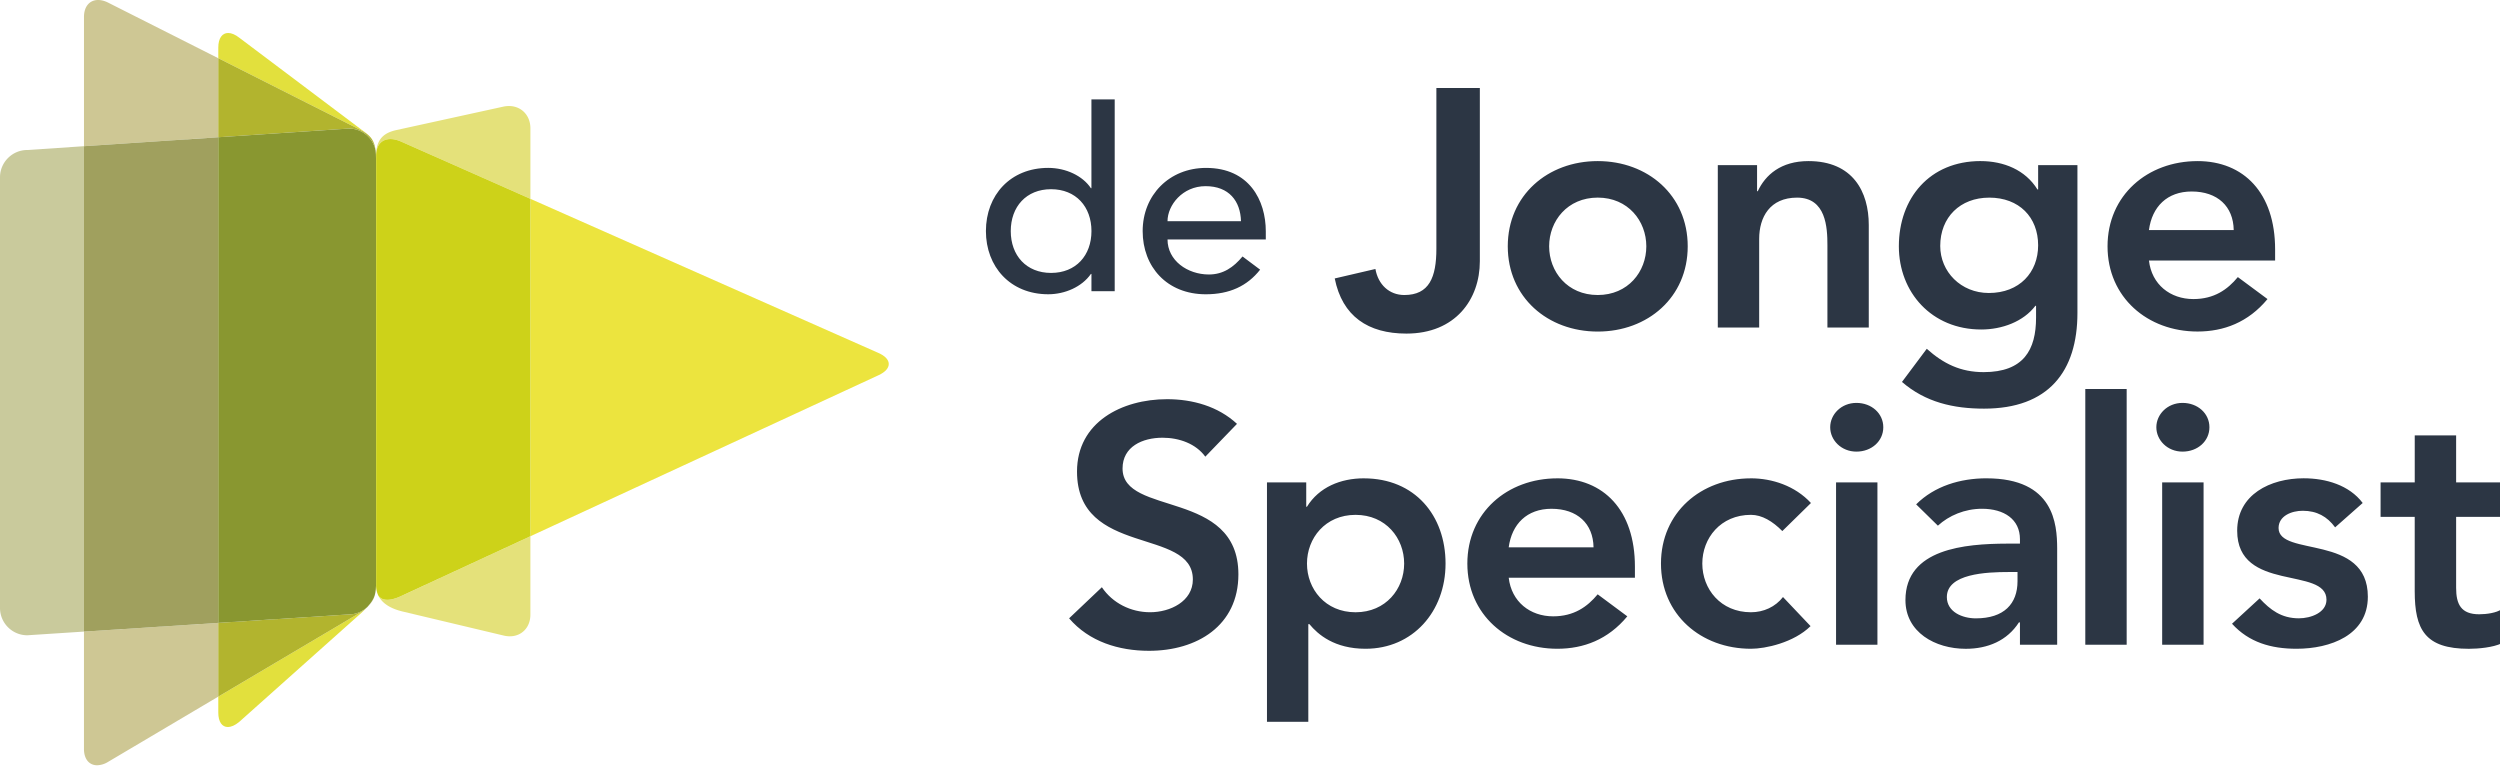
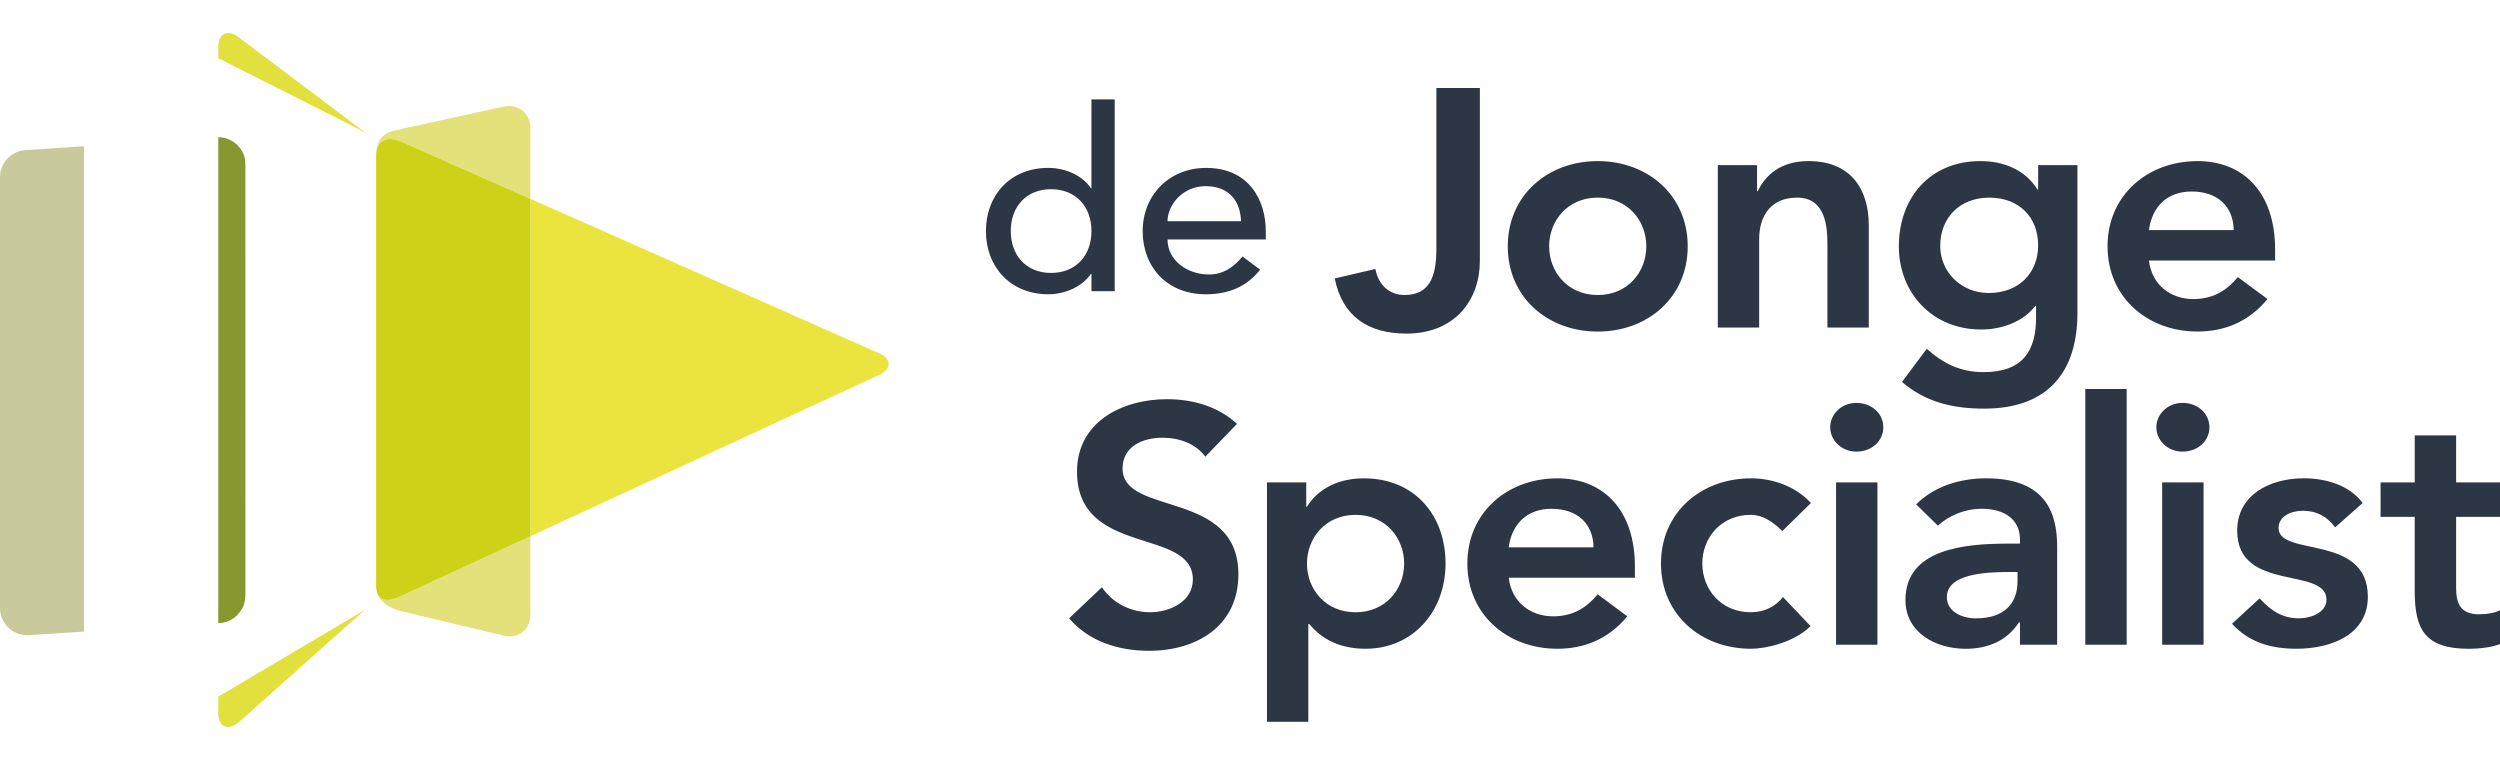
<svg xmlns="http://www.w3.org/2000/svg" height="44" width="142">
  <g fill="none" fill-rule="evenodd">
    <path d="m1.548 36.084a1.553 1.553 0 0 1 -1.548-1.548v-24.466c0-.852.697-1.55 1.548-1.55l3.222-.216v27.57z" fill="#c9ca9c" />
-     <path d="m5.516 43.467c-.441 0-.747-.34-.747-.929v-6.663l7.628-.495v4.188l-6.286 3.723a1.23 1.23 0 0 1 -.595.176m15.275-8.914.074-.078c.223-.21.387-.483.458-.783-.07.34-.24.609-.532.861m.53-26.106c-.049-.28-.135-.472-.257-.626.13.16.213.356.256.626m-16.55-.143v-7.342c0-.604.33-.962.803-.962.175 0 .367.048.57.15l6.253 3.156v4.49l-7.628.508" fill="#cec794" />
-     <path d="m4.77 35.875v-27.571l7.628-.508v27.584z" fill="#a0a05e" />
    <path d="m12.942 41.295c-.327 0-.543-.289-.543-.817v-.91l8.115-4.805c.103-.07.195-.139.277-.21-.061.064-.131.132-.206.205l-7.005 6.251c-.235.193-.455.286-.638.286m8.394-32.737-.002-.013-.014-.098.016.11m-.273-.736c-.165-.203-.41-.35-.747-.519l-7.917-3.996v-.606c0-.534.225-.827.561-.827.185 0 .403.088.638.274l6.675 5.023c.33.261.602.412.79.651" fill="#e2e03d" />
-     <path d="m12.398 39.569v-4.19l7.418-.48a1.53 1.53 0 0 0 1.049-.424 5.719 5.719 0 0 1 -.074.078 2.886 2.886 0 0 1 -.276.21zm8.936-31.023a1.551 1.551 0 0 0 -1.515-1.244h-.003l-7.418.494v-4.49l7.918 3.996c.338.17.581.316.748.52.12.154.21.345.256.625z" fill="#b2b42e" />
-     <path d="m12.398 35.38v-27.585l7.418-.493h.003c.747 0 1.373.537 1.515 1.243.015.132.023.281.023.449l.003 24.04c-.001.676-.043.952-.495 1.441-.276.26-.645.424-1.05.424z" fill="#899730" />
+     <path d="m12.398 35.38v-27.585h.003c.747 0 1.373.537 1.515 1.243.015.132.023.281.023.449l.003 24.04c-.001.676-.043.952-.495 1.441-.276.26-.645.424-1.05.424z" fill="#899730" />
    <path d="m30.125 30.46v-19.167l19.765 8.752c.782.338.79.907.017 1.264l-19.782 9.15" fill="#ece43e" />
    <path d="m30.126 30.46v4.452c0 .732-.501 1.23-1.168 1.23-.11 0-.222-.013-.338-.04l-5.751-1.368c-.619-.148-1.155-.428-1.385-.916.11.173.291.25.516.25.221 0 .485-.074.769-.205zm-1.216-24.438c.691 0 1.217.52 1.217 1.265v4.006l-7.357-3.256a1.489 1.489 0 0 0 -.591-.137c-.483 0-.816.326-.816.948 0-.851.343-1.293 1.177-1.466l6.07-1.33c.102-.02.202-.03.3-.03z" fill="#e4e17a" />
    <path d="m22 34.068c-.225 0-.406-.078-.516-.25a1.316 1.316 0 0 1 -.121-.568v-24.402c0-.622.333-.948.816-.948.18 0 .379.045.59.136l7.356 3.257v19.167l-7.358 3.404c-.281.13-.546.205-.767.205" fill="#cdd219" />
    <path d="m77.466 27.17c2.9 0 4.641 2.111 4.641 4.84 0 2.727-1.86 4.84-4.545 4.84-1.762 0-2.7-.806-3.19-1.401h-.06v5.551h-2.348v-13.601h2.23v1.383h.041c.686-1.114 1.919-1.613 3.231-1.613zm-11.179-4.496c1.447 0 2.898.403 3.974 1.401l-1.8 1.864c-.531-.73-1.47-1.076-2.43-1.076-1.135 0-2.27.5-2.27 1.749 0 2.727 6.58 1.172 6.58 6.012 0 2.92-2.352 4.342-5.075 4.342-1.721 0-3.406-.52-4.541-1.845l1.861-1.766c.607.902 1.643 1.42 2.74 1.42 1.136 0 2.428-.614 2.428-1.862 0-2.978-6.58-1.269-6.58-6.128 0-2.806 2.546-4.111 5.113-4.111zm46.546 4.495c3.84 0 4.007 2.6 4.014 3.97v5.481h-2.114v-1.267h-.059c-.667 1.037-1.764 1.499-3.019 1.499-1.741 0-3.426-.942-3.426-2.767 0-2.93 3.406-3.197 5.754-3.207h.75v-.252c0-1.133-.903-1.728-2.156-1.728-.98 0-1.879.385-2.505.96l-1.235-1.21c1.04-1.038 2.507-1.48 3.996-1.48zm26.675-2.44v2.67h2.584v1.96h-2.584v4.034c0 .922.273 1.498 1.31 1.498.41 0 .98-.077 1.274-.287v1.938c-.49.232-1.314.31-1.861.31-2.487 0-3.075-1.096-3.075-3.268v-4.224h-1.939v-1.96h1.94v-2.67h2.35zm-51.052 2.44c2.624 0 4.407 1.805 4.407 5.013v.634h-7.168c.156 1.364 1.214 2.192 2.525 2.192 1.177 0 1.939-.54 2.528-1.25l1.683 1.25c-1.096 1.323-2.486 1.842-3.975 1.842-2.839 0-5.111-1.94-5.111-4.84s2.272-4.84 5.11-4.84zm10.998 0c1.192 0 2.506.422 3.408 1.402l-1.626 1.594c-.55-.556-1.156-.922-1.782-.922-1.725 0-2.763 1.326-2.763 2.767 0 1.44 1.038 2.766 2.763 2.766.722 0 1.388-.307 1.82-.864l1.566 1.652c-.957.94-2.564 1.286-3.386 1.286-2.839 0-5.111-1.94-5.111-4.84s2.272-4.84 5.11-4.84zm31.4-.002c1.252 0 2.584.385 3.347 1.403l-1.566 1.384c-.45-.615-1.038-.942-1.842-.942-.626 0-1.37.289-1.37.98 0 1.652 5.071.309 5.071 3.9 0 2.19-2.134 2.958-4.053 2.958-1.448 0-2.702-.365-3.662-1.421l1.567-1.441c.606.652 1.233 1.133 2.232 1.133.685 0 1.566-.327 1.566-1.057 0-1.9-5.072-.4-5.072-3.919 0-2.055 1.88-2.978 3.782-2.978zm-10.059-5.07v14.524h-2.35v-14.524zm-14.157 5.303v9.222h-2.35v-9.222zm18.525 0v9.222h-2.352v-9.222zm-10.568 5.091h-.49c-1.292 0-3.524.096-3.524 1.422 0 .844.879 1.21 1.645 1.21 1.604 0 2.369-.827 2.369-2.114zm-37.599-3.247c-1.723 0-2.76 1.326-2.76 2.767 0 1.44 1.037 2.766 2.76 2.766 1.722 0 2.76-1.327 2.76-2.766 0-1.441-1.038-2.767-2.76-2.767zm11.128-.345c-1.393 0-2.252.864-2.43 2.19h4.819c-.02-1.346-.92-2.19-2.39-2.19zm17.32-6.014c.862 0 1.527.597 1.527 1.383 0 .789-.665 1.384-1.526 1.384-.863 0-1.49-.653-1.49-1.384 0-.729.627-1.383 1.49-1.383zm18.523 0c.863 0 1.528.597 1.528 1.383 0 .789-.665 1.384-1.528 1.384-.86 0-1.487-.653-1.487-1.384 0-.729.626-1.383 1.487-1.383zm-11.47-13.735c1.311 0 2.544.499 3.23 1.613h.039v-1.383h2.232v8.395c0 3.324-1.644 5.436-5.305 5.436-1.743 0-3.33-.365-4.661-1.517l1.408-1.883c.942.845 1.919 1.326 3.231 1.326 2.273 0 2.977-1.268 2.977-3.094v-.672h-.039c-.685.903-1.9 1.345-3.074 1.345-2.82 0-4.68-2.114-4.68-4.725 0-2.729 1.742-4.842 4.643-4.842zm-28.442-4.15v9.836c0 2.172-1.39 4.112-4.17 4.112-2.176 0-3.643-.98-4.073-3.132l2.311-.538c.155.884.783 1.479 1.643 1.479 1.411 0 1.82-.999 1.82-2.631v-9.126zm6.697 4.15c2.838 0 5.11 1.94 5.11 4.84 0 2.902-2.272 4.843-5.11 4.843-2.839 0-5.111-1.94-5.111-4.842 0-2.9 2.272-4.841 5.11-4.841zm34.066 0c2.625 0 4.408 1.805 4.408 5.014v.633h-7.166c.154 1.365 1.211 2.19 2.524 2.19 1.176 0 1.939-.537 2.525-1.248l1.685 1.248c-1.097 1.325-2.487 1.844-3.976 1.844-2.839 0-5.11-1.94-5.11-4.84s2.271-4.84 5.11-4.84zm-22.099 0c2.529 0 3.427 1.747 3.427 3.63v5.822h-2.349v-4.669c0-1.018-.077-2.708-1.723-2.708-1.546 0-2.153 1.113-2.153 2.343v5.034h-2.35v-9.222h2.23v1.48h.041c.431-.923 1.312-1.71 2.877-1.71zm-11.967 2.074c-1.724 0-2.761 1.327-2.761 2.767s1.037 2.766 2.76 2.766c1.722 0 2.76-1.325 2.76-2.766 0-1.44-1.038-2.767-2.76-2.767zm-22.247-1.687c2.452 0 3.392 1.845 3.392 3.604v.46h-5.582c0 1.197 1.132 1.99 2.35 1.99.808 0 1.396-.404 1.91-1.023l1 .749c-.736.937-1.749 1.398-3.086 1.398-2.204 0-3.586-1.556-3.586-3.588 0-2.047 1.514-3.59 3.602-3.59zm-5.19-3.891v10.894h-1.321v-.98h-.031c-.512.737-1.482 1.154-2.423 1.154-2.161 0-3.54-1.57-3.54-3.588 0-2.047 1.394-3.59 3.54-3.59.999 0 1.954.447 2.423 1.153h.03v-5.043zm49.671 5.58c-1.646 0-2.781 1.113-2.781 2.746 0 1.46 1.174 2.67 2.761 2.67 1.744 0 2.8-1.173 2.8-2.708 0-1.595-1.077-2.709-2.78-2.709zm-53.286-.479c-1.408 0-2.289.995-2.289 2.379 0 1.383.881 2.376 2.29 2.376 1.413 0 2.294-.993 2.294-2.376 0-1.384-.881-2.379-2.295-2.379zm64.786.13c-1.391 0-2.252.865-2.426 2.19h4.815c-.02-1.345-.92-2.19-2.389-2.19zm-56.011-.303c-1.31 0-2.16 1.082-2.16 1.99h4.173c-.03-1.14-.678-1.99-2.013-1.99z" fill="#2c3644" />
  </g>
</svg>